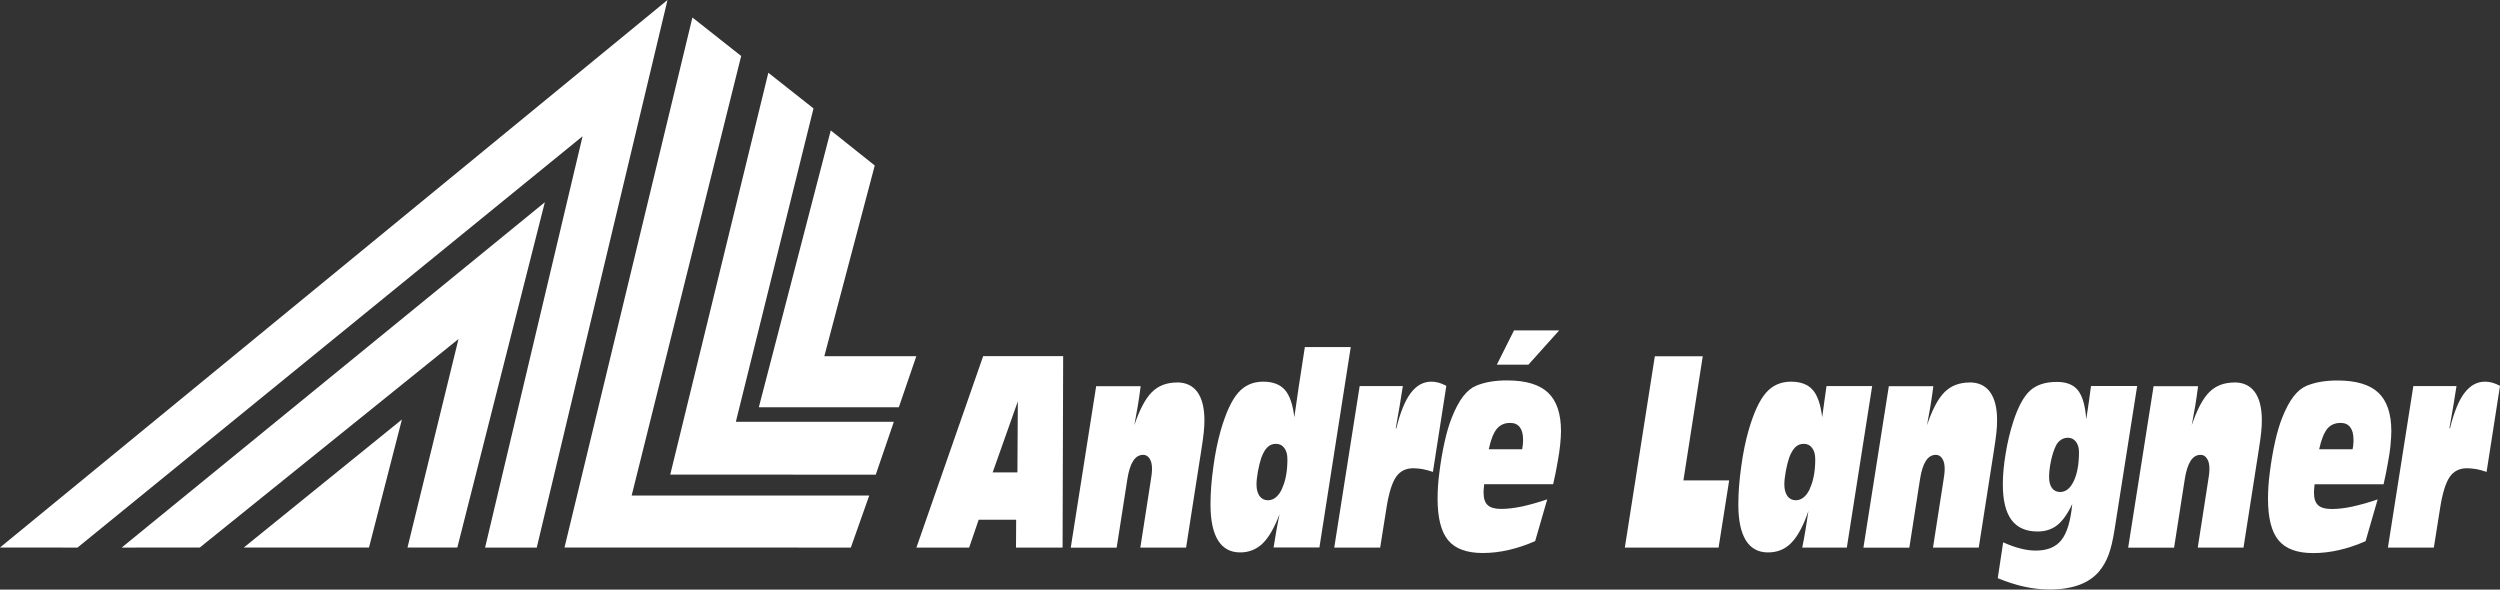
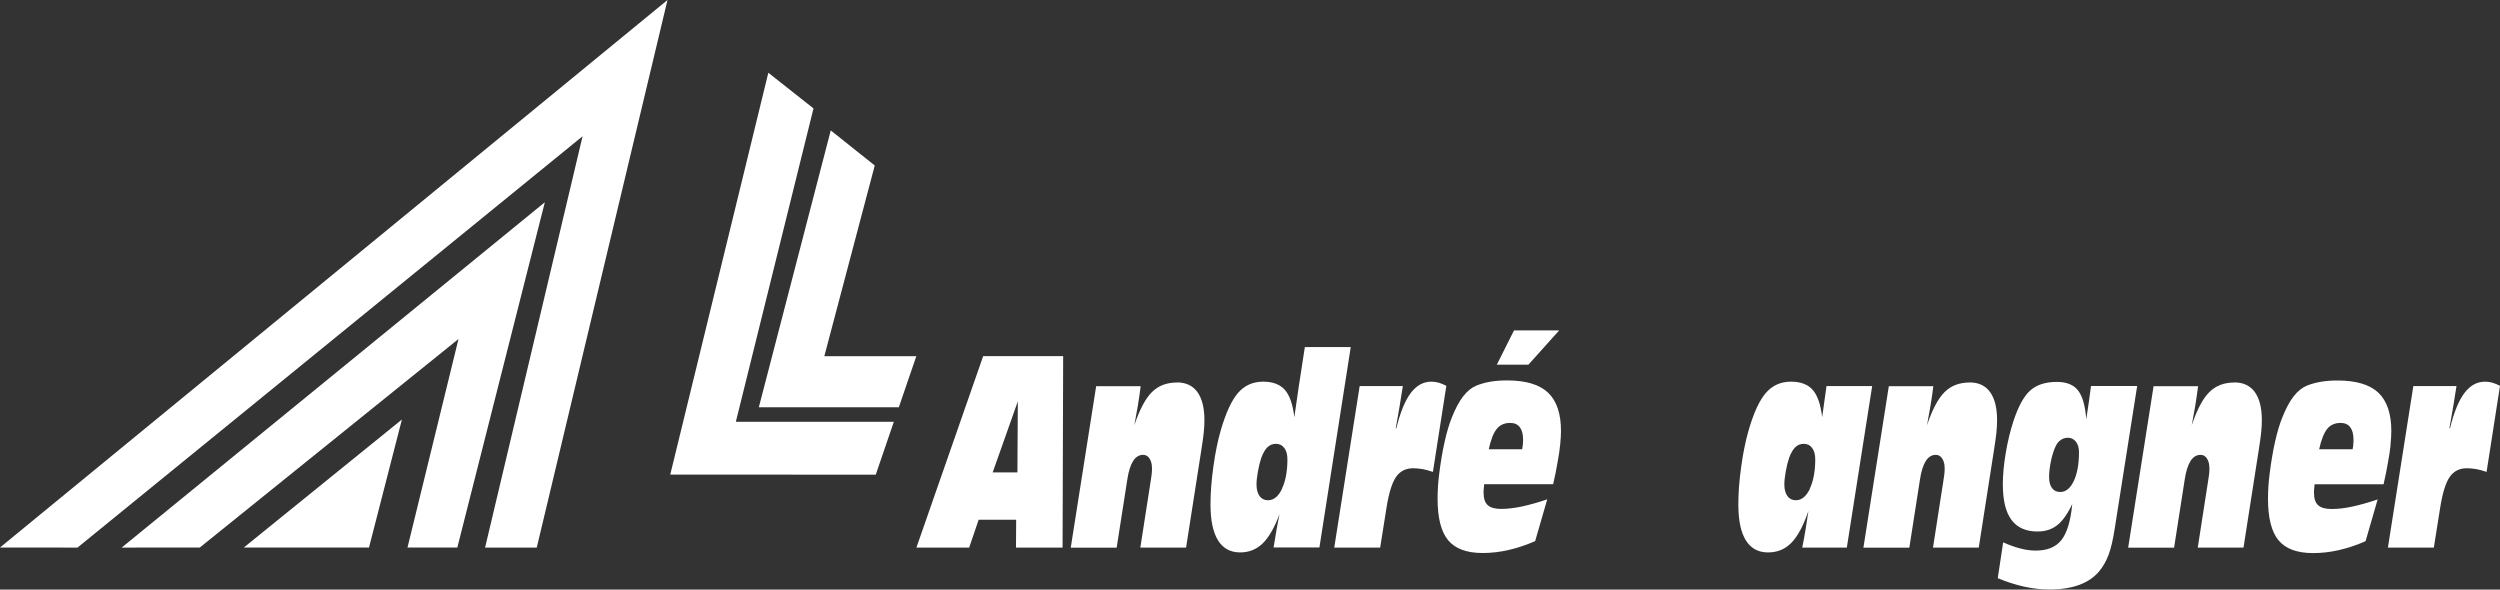
<svg xmlns="http://www.w3.org/2000/svg" id="Ebene_2" viewBox="0 0 300 70.75">
  <rect x="0" y="0" width="300" height="70.75" fill="#333333" stroke="none" />
  <g id="Logo">
    <polygon points="44.28 65.7 48.23 50.34 29.26 65.7 44.28 65.7" fill="#fff" />
-     <polygon points="88.94 6.72 83.09 2.1 67.74 65.7 102.1 65.71 104.31 59.46 75.8 59.46 88.94 6.72" fill="#fff" />
    <polygon points="97.62 13.01 92.2 8.73 80.43 56.95 105.09 56.96 107.26 50.62 88.3 50.62 97.62 13.01" fill="#fff" />
    <polygon points="14.6 65.71 23.98 65.7 55.02 40.68 48.9 65.7 54.88 65.7 65.38 24.27 14.6 65.71" fill="#fff" />
    <polygon points="98.92 42.74 104.97 19.86 99.69 15.65 91.06 48.87 107.86 48.87 109.96 42.74 98.92 42.74" fill="#fff" />
    <polygon points="0 65.7 9.3 65.71 69.91 16.35 58.21 65.71 64.41 65.71 80.1 0 0 65.7" fill="#fff" />
    <path d="M156.58,41.66l-.72,4.67c-.13.89-.23,1.6-.31,2.14-.08.54-.16,1.08-.23,1.6-.18-1.52-.55-2.62-1.13-3.28-.58-.66-1.45-.99-2.61-.99-1.22,0-2.22.44-3,1.33-.78.89-1.47,2.39-2.08,4.48-.38,1.32-.68,2.79-.9,4.43-.23,1.63-.34,3.13-.34,4.5,0,1.9.3,3.33.9,4.3.6.96,1.48,1.45,2.65,1.45,1.07,0,1.96-.36,2.7-1.07.74-.71,1.42-1.89,2.04-3.53-.13.6-.25,1.24-.37,1.9-.12.66-.23,1.37-.35,2.11h5.5l3.76-24.05h-5.49ZM153.85,58.65c-.44.92-1,1.38-1.7,1.38-.42,0-.76-.17-1-.5-.24-.34-.37-.8-.37-1.39,0-.42.06-.94.17-1.57.11-.62.25-1.16.4-1.62.22-.59.47-1.02.75-1.29.28-.27.62-.4,1.02-.4s.75.16,1,.5c.25.33.37.78.37,1.36,0,1.43-.22,2.61-.66,3.53Z" fill="#fff" />
    <path d="M172.64,45.92c-.3-.08-.59-.12-.87-.12-.97,0-1.79.45-2.48,1.36-.68.9-1.26,2.32-1.73,4.24h-.07c.17-1,.33-1.9.47-2.7.14-.8.26-1.6.38-2.37h-5.18l-3.05,19.38h5.51l.76-4.78c.28-1.76.66-2.99,1.14-3.69.48-.7,1.17-1.05,2.07-1.05.35,0,.72.04,1.11.1.39.07.81.19,1.25.34l1.61-10.33c-.32-.17-.62-.29-.92-.38Z" fill="#fff" />
    <path d="M109.96,65.71h6.34l1.14-3.34h4.5l-.02,3.34h5.59l.07-22.97h-9.6l-8.01,22.97ZM122.14,48.16l-.05,8.53h-2.97l3.02-8.53Z" fill="#fff" />
    <path d="M141.24,45.9c-1.25,0-2.26.39-3.03,1.17-.77.78-1.47,2.1-2.09,3.96.15-.78.29-1.56.42-2.34.13-.78.24-1.57.34-2.35h-5.34l-3.05,19.38h5.51l1.28-8.2c.15-.99.39-1.73.7-2.21.31-.48.71-.73,1.2-.73.32,0,.58.15.77.45.2.3.29.71.29,1.21,0,.2-.01.42-.04.68-.03.26-.07.55-.13.88l-1.23,7.91h5.49l1.84-11.78c.13-.81.22-1.49.28-2.04.06-.54.08-1.03.08-1.46,0-1.48-.28-2.6-.84-3.38-.56-.77-1.38-1.16-2.46-1.16Z" fill="#fff" />
    <path d="M250.92,46.33c-.08.59-.16,1.21-.25,1.85-.09.64-.2,1.35-.32,2.13-.12-1.62-.45-2.77-.98-3.45-.53-.69-1.38-1.03-2.55-1.03-1.38,0-2.45.35-3.22,1.05-.76.7-1.43,1.94-2.01,3.72-.38,1.19-.69,2.46-.91,3.82-.23,1.37-.34,2.6-.34,3.7,0,1.91.34,3.32,1.03,4.26.69.93,1.73,1.4,3.13,1.4.95,0,1.74-.26,2.38-.77.64-.51,1.24-1.36,1.79-2.53-.19,2.02-.62,3.46-1.29,4.31-.67.86-1.7,1.28-3.09,1.28-.58,0-1.2-.08-1.84-.25-.64-.16-1.33-.41-2.07-.74l-.65,4.3c1.08.45,2.14.79,3.18,1.02,1.04.23,2.06.34,3.07.34,1.35,0,2.52-.19,3.52-.55,1-.37,1.79-.91,2.39-1.62.47-.56.85-1.23,1.14-1.99.29-.77.53-1.82.74-3.17l2.69-17.09h-5.53ZM248.86,57.71c-.42.89-.96,1.33-1.64,1.33-.42,0-.74-.16-.98-.47-.23-.32-.35-.76-.35-1.32s.08-1.24.23-1.95c.15-.72.35-1.32.58-1.79.14-.31.35-.55.6-.72.25-.17.54-.26.85-.26.39,0,.71.16.96.47.24.32.37.73.37,1.25,0,1.43-.21,2.59-.62,3.47Z" fill="#fff" />
    <polygon points="187.1 39.65 181.68 39.65 179.62 43.76 183.41 43.76 187.1 39.65" fill="#fff" />
    <path d="M286.86,53.39c.06-.62.1-1.17.1-1.65,0-2.09-.52-3.63-1.55-4.61-1.04-.98-2.67-1.47-4.9-1.47-.72,0-1.38.05-1.99.15-.61.1-1.17.26-1.7.47-.58.24-1.11.67-1.59,1.29-.48.62-.93,1.46-1.36,2.54-.31.77-.6,1.73-.86,2.89-.26,1.16-.48,2.44-.65,3.83-.07.5-.11,1.01-.15,1.52-.03.51-.05,1-.05,1.5,0,2.31.42,3.97,1.27,4.99.84,1.02,2.23,1.53,4.15,1.53,1.02,0,2.05-.12,3.1-.36,1.04-.24,2.11-.59,3.19-1.07l1.45-5.01c-1.11.38-2.13.66-3.04.86s-1.75.29-2.49.29-1.29-.15-1.62-.46c-.33-.31-.49-.8-.49-1.48,0-.13,0-.28.02-.46.01-.18.03-.37.05-.57h8.28c.11-.47.2-.94.3-1.39.09-.45.17-.89.24-1.3.14-.73.23-1.41.3-2.03ZM282.4,53.31c-.02.2-.04.4-.09.6h-4.01c.25-1.15.58-1.96.96-2.44.39-.48.92-.72,1.61-.72.51,0,.9.17,1.16.52.26.34.39.84.39,1.49,0,.18,0,.36-.03.55Z" fill="#fff" />
    <path d="M180.86,45.65c-.72,0-1.38.05-1.99.15-.61.1-1.17.26-1.7.47-.58.24-1.11.67-1.59,1.29-.48.62-.93,1.46-1.36,2.54-.31.77-.6,1.73-.86,2.89-.26,1.16-.48,2.44-.65,3.83-.07.5-.11,1.01-.15,1.52-.03.51-.05,1-.05,1.5,0,2.31.42,3.97,1.27,4.99.84,1.02,2.23,1.53,4.15,1.53,1.02,0,2.05-.12,3.1-.36,1.04-.24,2.11-.59,3.19-1.07l1.45-5.01c-1.11.38-2.13.66-3.04.86-.92.19-1.75.29-2.49.29s-1.29-.15-1.62-.46c-.33-.31-.49-.8-.49-1.48,0-.13,0-.28.02-.46.01-.18.03-.37.05-.57h8.28c.11-.47.2-.94.3-1.39.09-.45.17-.89.24-1.3.14-.73.23-1.41.3-2.03.06-.62.1-1.17.1-1.65,0-2.09-.52-3.63-1.55-4.61-1.04-.98-2.67-1.47-4.9-1.47ZM182.75,53.31c-.02.2-.05.4-.09.6h-4.01c.25-1.15.57-1.96.96-2.44.39-.48.92-.72,1.61-.72.51,0,.9.17,1.16.52.26.34.39.84.39,1.49,0,.18,0,.36-.03.55Z" fill="#fff" />
    <path d="M268.13,45.9c-1.25,0-2.26.39-3.03,1.17-.77.78-1.47,2.1-2.09,3.96.15-.78.29-1.56.42-2.34.13-.78.24-1.57.34-2.35h-5.34l-3.05,19.38h5.51l1.28-8.2c.15-.99.39-1.73.7-2.21.31-.48.71-.73,1.2-.73.32,0,.58.15.77.45.2.3.29.71.29,1.21,0,.2-.01.42-.04.68-.03.26-.07.55-.13.88l-1.23,7.91h5.49l1.84-11.78c.13-.81.22-1.49.28-2.04.06-.54.08-1.03.08-1.46,0-1.48-.28-2.6-.84-3.38-.56-.77-1.38-1.16-2.46-1.16Z" fill="#fff" />
    <path d="M299.08,45.92c-.3-.08-.59-.12-.87-.12-.97,0-1.79.45-2.48,1.36-.68.9-1.26,2.32-1.73,4.24h-.07c.17-1,.33-1.9.47-2.7.14-.8.26-1.6.38-2.37h-5.18l-3.05,19.38h5.51l.76-4.78c.28-1.76.66-2.99,1.14-3.69.48-.7,1.17-1.05,2.07-1.05.35,0,.72.04,1.11.1.39.07.81.19,1.25.34l1.61-10.33c-.32-.17-.62-.29-.92-.38Z" fill="#fff" />
    <path d="M236.36,45.9c-1.25,0-2.26.39-3.03,1.17-.77.78-1.47,2.1-2.09,3.96.15-.78.29-1.56.42-2.34.13-.78.24-1.57.34-2.35h-5.34l-3.05,19.38h5.51l1.28-8.2c.15-.99.39-1.73.7-2.21.31-.48.71-.73,1.2-.73.32,0,.58.15.77.45.2.3.29.71.29,1.21,0,.2-.01.42-.04.68-.03.26-.07.55-.13.88l-1.23,7.91h5.49l1.84-11.78c.13-.81.22-1.49.28-2.04.06-.54.08-1.03.08-1.46,0-1.48-.28-2.6-.84-3.38-.56-.77-1.38-1.16-2.46-1.16Z" fill="#fff" />
    <path d="M219.18,46.33c-.07.5-.17,1.17-.28,2-.11.83-.2,1.41-.24,1.74-.18-1.52-.55-2.62-1.13-3.28-.58-.66-1.45-.99-2.61-.99-1.22,0-2.22.44-3,1.33-.78.89-1.47,2.39-2.08,4.48-.38,1.32-.68,2.79-.9,4.43-.23,1.63-.34,3.13-.34,4.5,0,1.9.3,3.33.9,4.3.6.96,1.48,1.45,2.65,1.45s2.07-.39,2.83-1.17c.76-.79,1.44-2.06,2.03-3.8-.11.78-.23,1.54-.35,2.27-.12.73-.25,1.43-.39,2.12h5.35l3.04-19.38h-5.48ZM217.19,58.65c-.44.92-1,1.38-1.7,1.38-.42,0-.76-.17-1-.5-.24-.34-.37-.8-.37-1.39,0-.42.06-.94.17-1.57.11-.62.25-1.16.4-1.62.22-.59.47-1.02.75-1.29.28-.27.62-.4,1.02-.4s.75.16,1,.5c.25.33.37.78.37,1.36,0,1.43-.22,2.61-.66,3.53Z" fill="#fff" />
-     <polygon points="204.33 42.75 198.58 42.75 194.98 65.71 206.23 65.71 207.5 57.65 202.01 57.65 204.33 42.75" fill="#fff" />
  </g>
</svg>